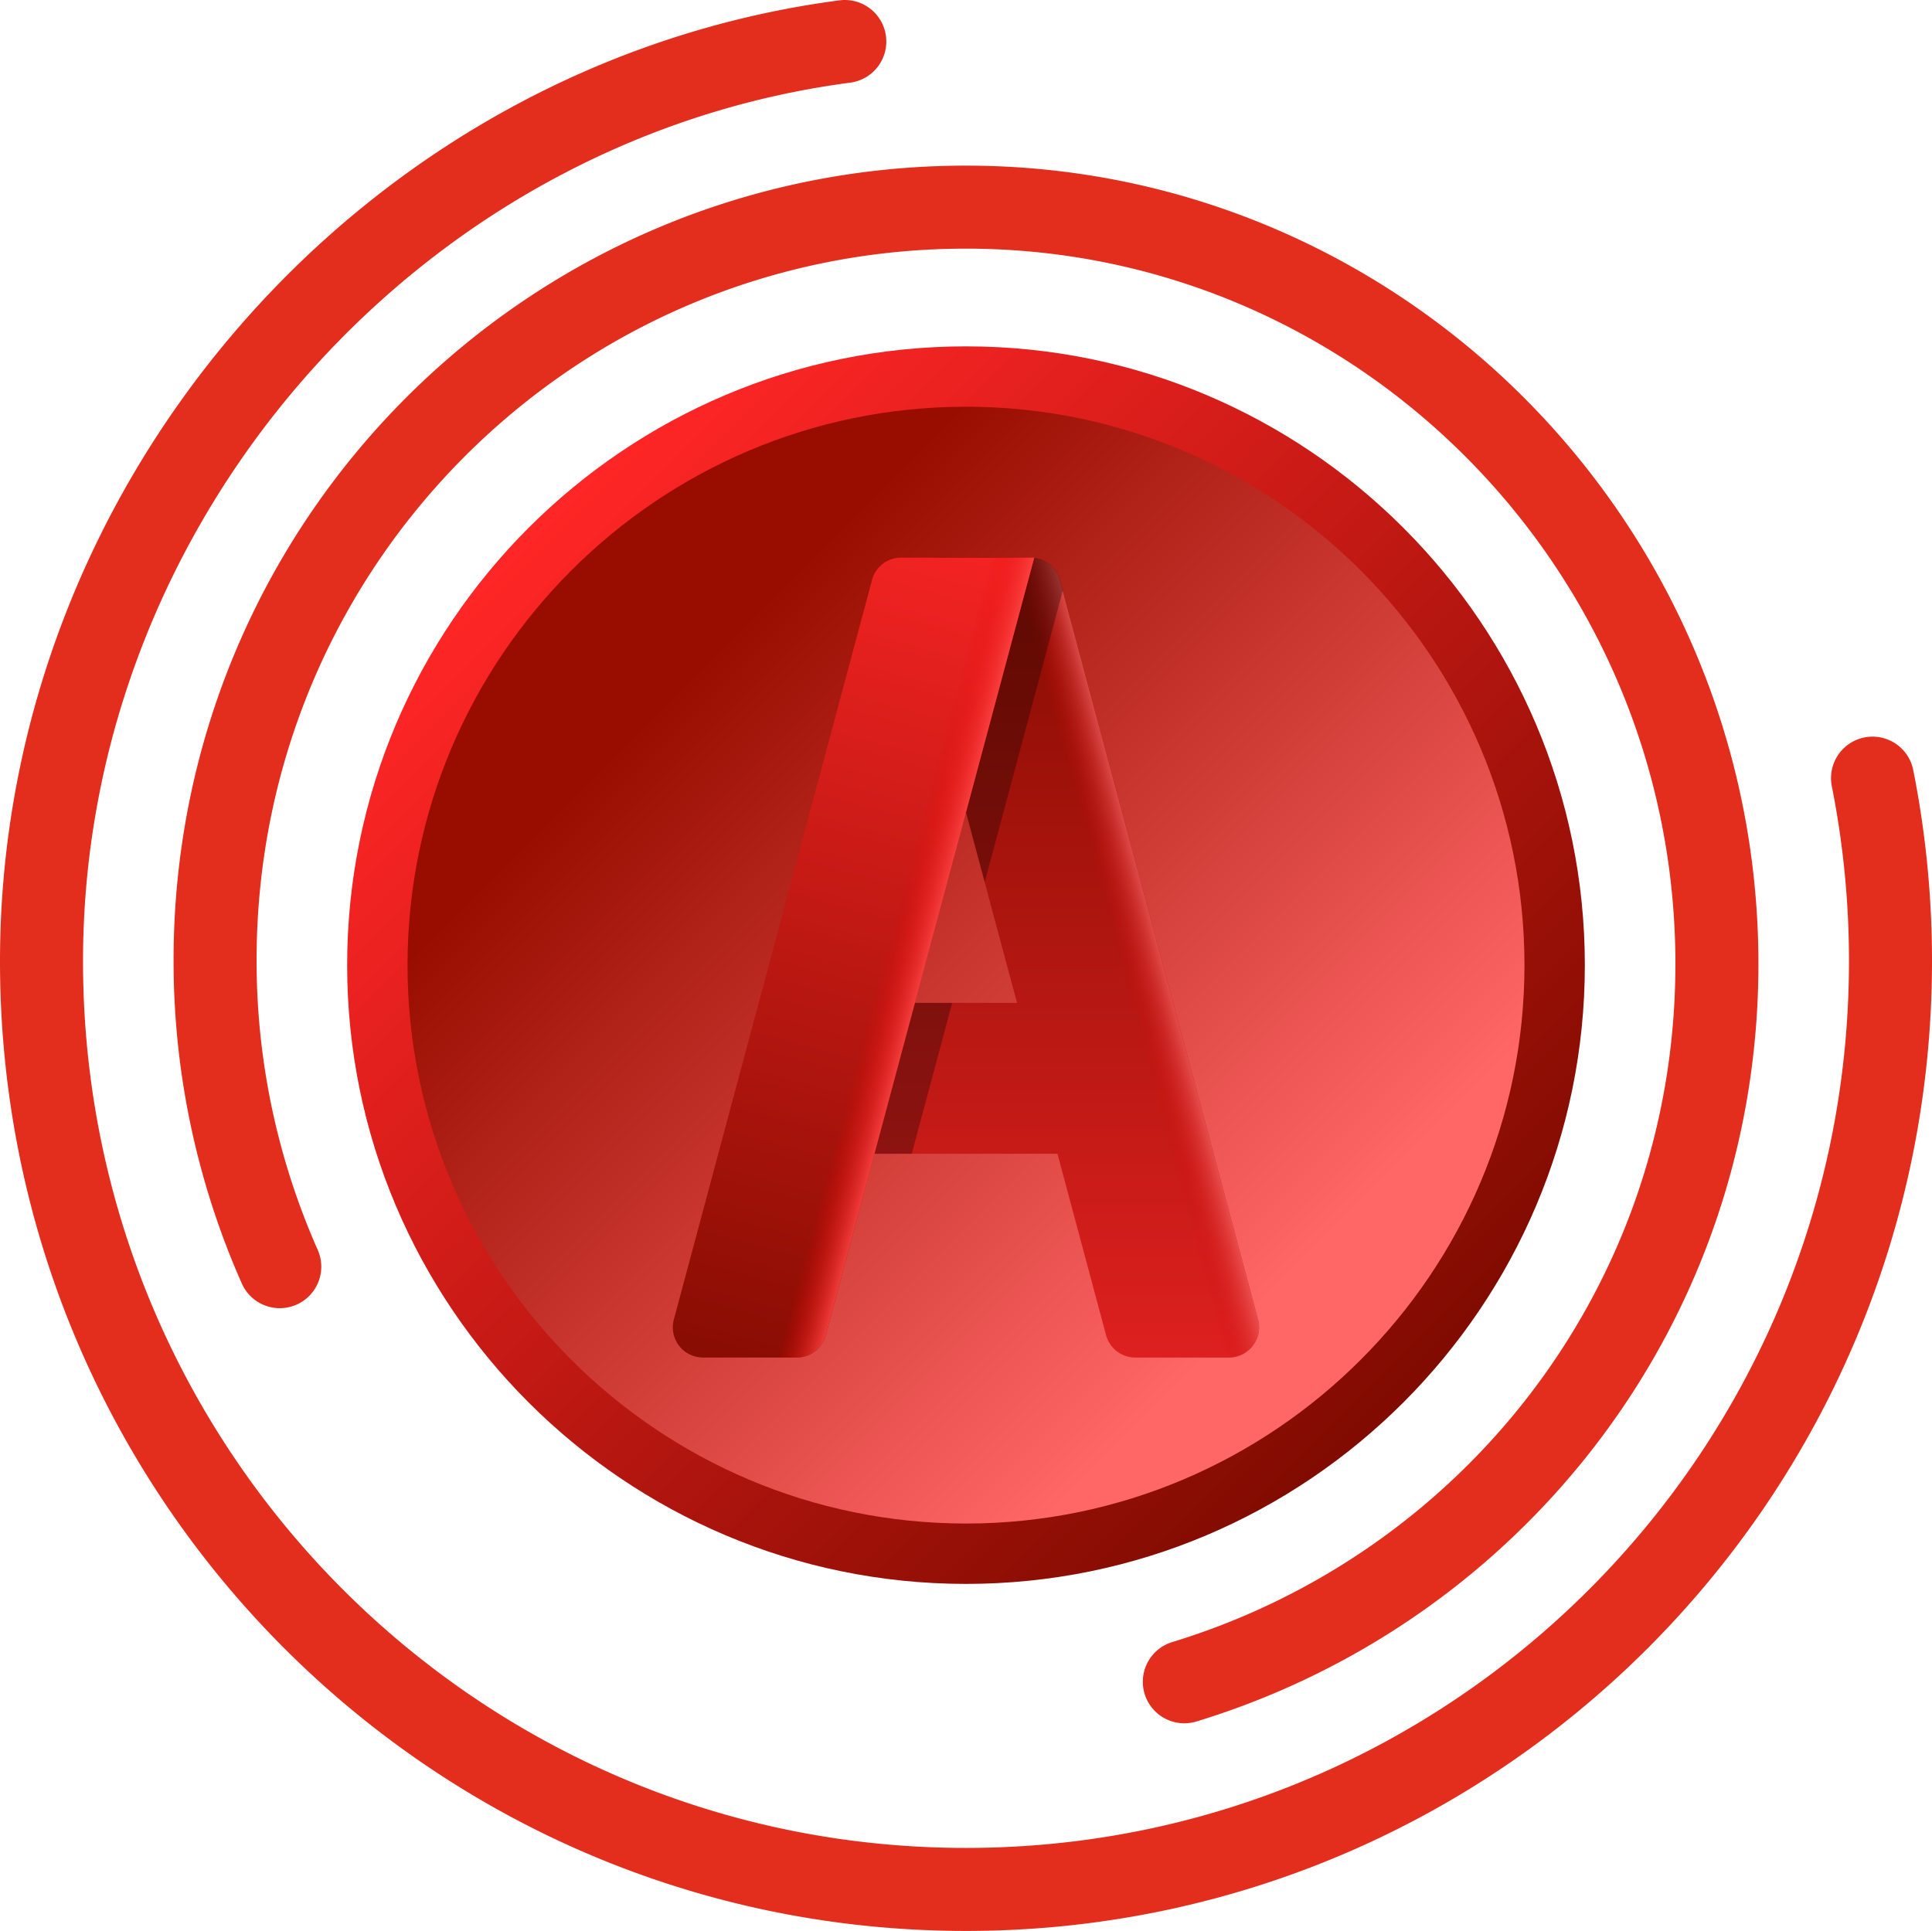
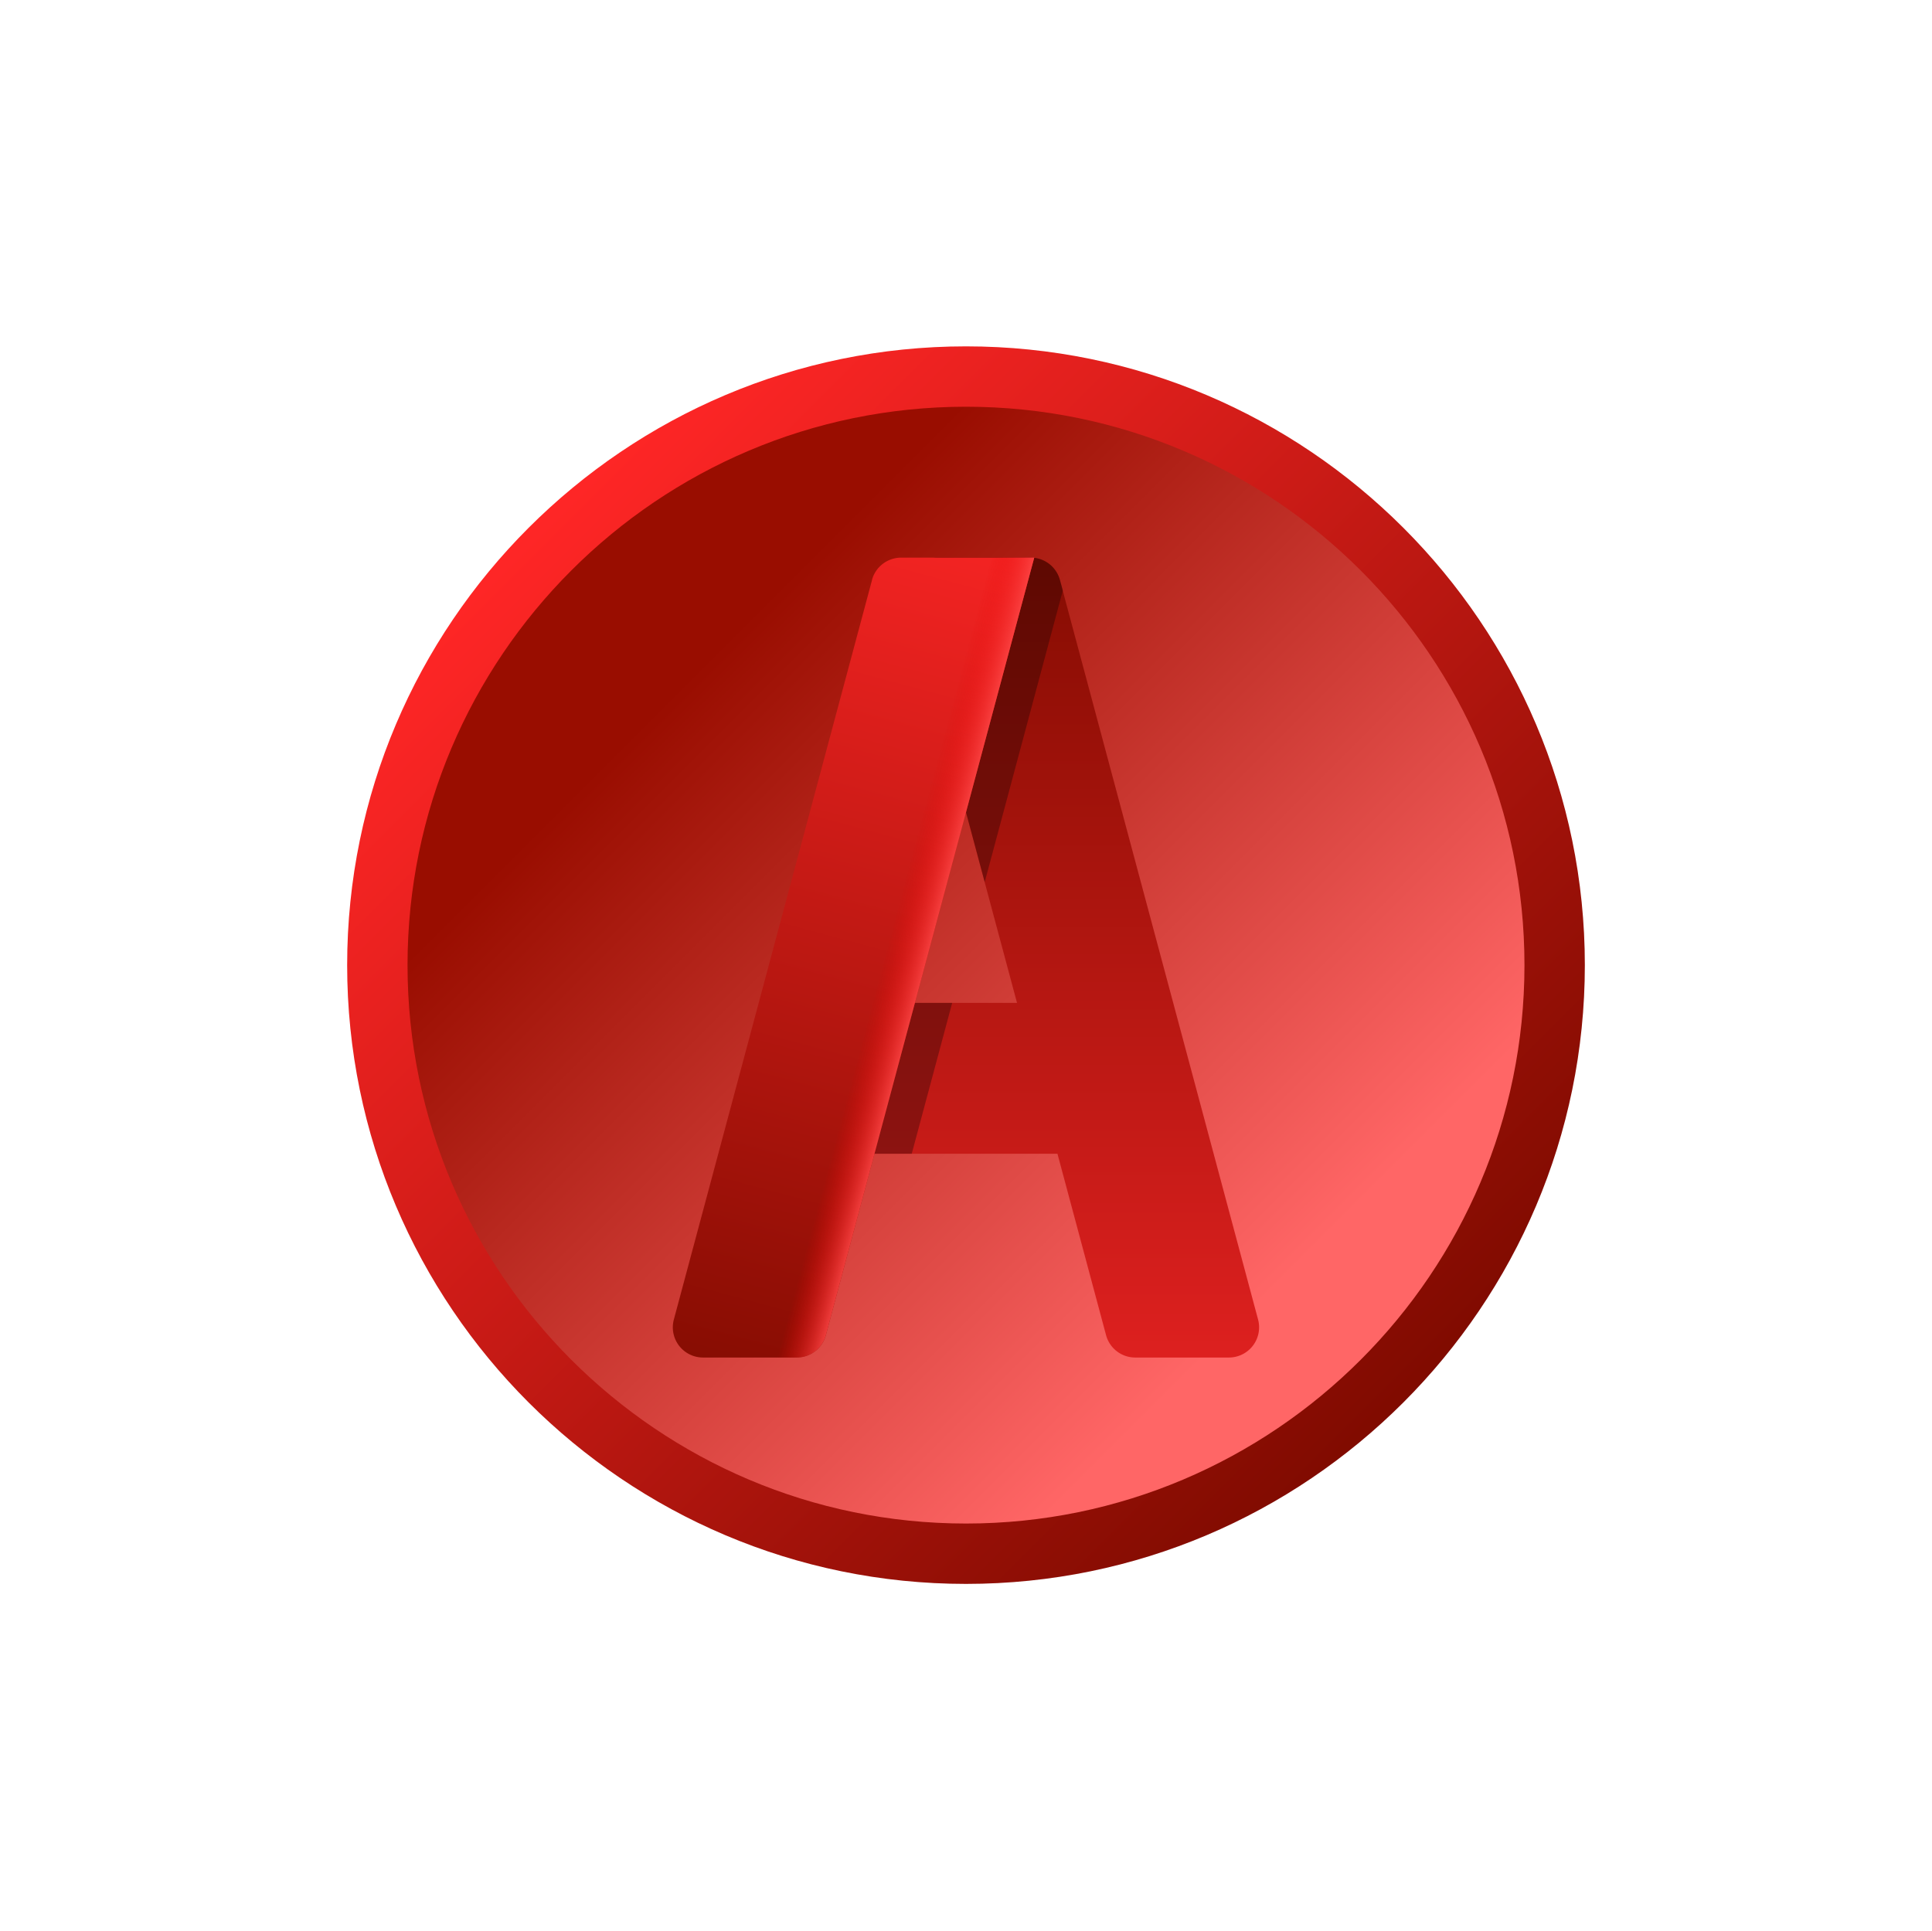
<svg xmlns="http://www.w3.org/2000/svg" viewBox="0 0 256 255.9">
  <defs>
    <linearGradient id="b" x1="183.15" x2="72.85" y1="183.05" y2="72.75" gradientTransform="rotate(22.5 128 127.9)" gradientUnits="userSpaceOnUse">
      <stop offset=".12" stop-color="#f66" />
      <stop offset=".84" stop-color="#990d00" />
    </linearGradient>
    <linearGradient id="a" x1="70.04" x2="185.96" y1="69.94" y2="185.86" gradientUnits="userSpaceOnUse">
      <stop offset="0" stop-color="#ff2626" />
      <stop offset="1" stop-color="#800b00" />
    </linearGradient>
    <linearGradient id="c" x1="137.58" x2="137.58" y1="190.49" y2="66.17" gradientUnits="userSpaceOnUse">
      <stop offset="0" stop-color="#e62222" />
      <stop offset="1" stop-color="#800b00" />
    </linearGradient>
    <linearGradient id="d" x1="154.44" x2="130.98" y1="115.85" y2="115.85" gradientTransform="scale(1 -1)rotate(15 1064.91 -1.5)" gradientUnits="userSpaceOnUse">
      <stop offset="0" stop-color="#ff8080" />
      <stop offset=".32" stop-color="#c00" stop-opacity="0" />
    </linearGradient>
    <linearGradient id="e" x1="112.5" x2="112.5" y1="54.94" y2="188.52" gradientTransform="rotate(15 101.01 125.4)" href="#a" />
    <linearGradient id="f" x1="124.5" x2="101.04" y1="123.27" y2="123.27" gradientTransform="rotate(15 101.01 125.4)" gradientUnits="userSpaceOnUse">
      <stop offset=".05" stop-color="#ff4d4d" />
      <stop offset=".32" stop-color="#e60000" stop-opacity="0" />
    </linearGradient>
  </defs>
  <g fill="none" stroke="#e32d1d" stroke-linecap="round" stroke-miterlimit="10" stroke-width="11">
-     <path d="M37.07 167.86a100 100 0 0 1-8.57-40.63c0-55.19 44.55-99.78 99.5-99.78s99.5 45.11 99.5 100.29c0 45.08-29.73 82.68-70.57 95.13" />
-     <path d="M248.12 103.12a124 124 0 0 1 2.38 24.25c0 67.94-54.84 123.02-122.5 123.02S5.5 195.32 5.5 127.38C5.5 66.3 51.87 13.4 111.94 5.5" />
-   </g>
+     </g>
  <circle cx="128" cy="127.9" r="78" fill="url(#b)" transform="rotate(-22.5 128 127.9)" />
  <path fill="url(#a)" d="M128 209.9c-45.21 0-82-36.78-82-82s36.79-82 82-82 82 36.79 82 82-36.79 82-82 82m0-156c-40.8 0-74 33.2-74 74s33.2 74 74 74 74-33.2 74-74-33.2-74-74-74" />
  <path fill="url(#c)" d="m166.7 174.86-26.26-98a4 4 0 0 0-3.86-2.96h-12.42a4 4 0 0 0-3.86 5.04l14.46 53.96h-26.43v20h31.79l6.44 24.04a4 4 0 0 0 3.86 2.96h12.42a4 4 0 0 0 3.86-5.04" />
-   <path fill="url(#d)" d="m146.55 176.94-26.26-98a4 4 0 0 1 3.86-5.04h12.42a4 4 0 0 1 3.86 2.96l26.26 98a4 4 0 0 1-3.86 5.04h-12.42a4 4 0 0 1-3.86-2.96" />
  <path d="M108.32 132.9v20h12.49l5.36-20zm32.13-56.04a4 4 0 0 0-3.86-2.96h-12.42a4 4 0 0 0-3.86 5.04l10.17 37.95 10.35-38.64-.37-1.38Z" opacity=".3" />
  <path fill="url(#e)" d="m115.55 76.86-26.26 98a4 4 0 0 0 3.86 5.04h12.42a4 4 0 0 0 3.86-2.96L137.04 73.9H119.4a4 4 0 0 0-3.86 2.96Z" />
  <path fill="url(#f)" d="m115.55 76.86-26.26 98a4 4 0 0 0 3.86 5.04h12.42a4 4 0 0 0 3.86-2.96L137.04 73.9H119.4a4 4 0 0 0-3.86 2.96Z" />
</svg>